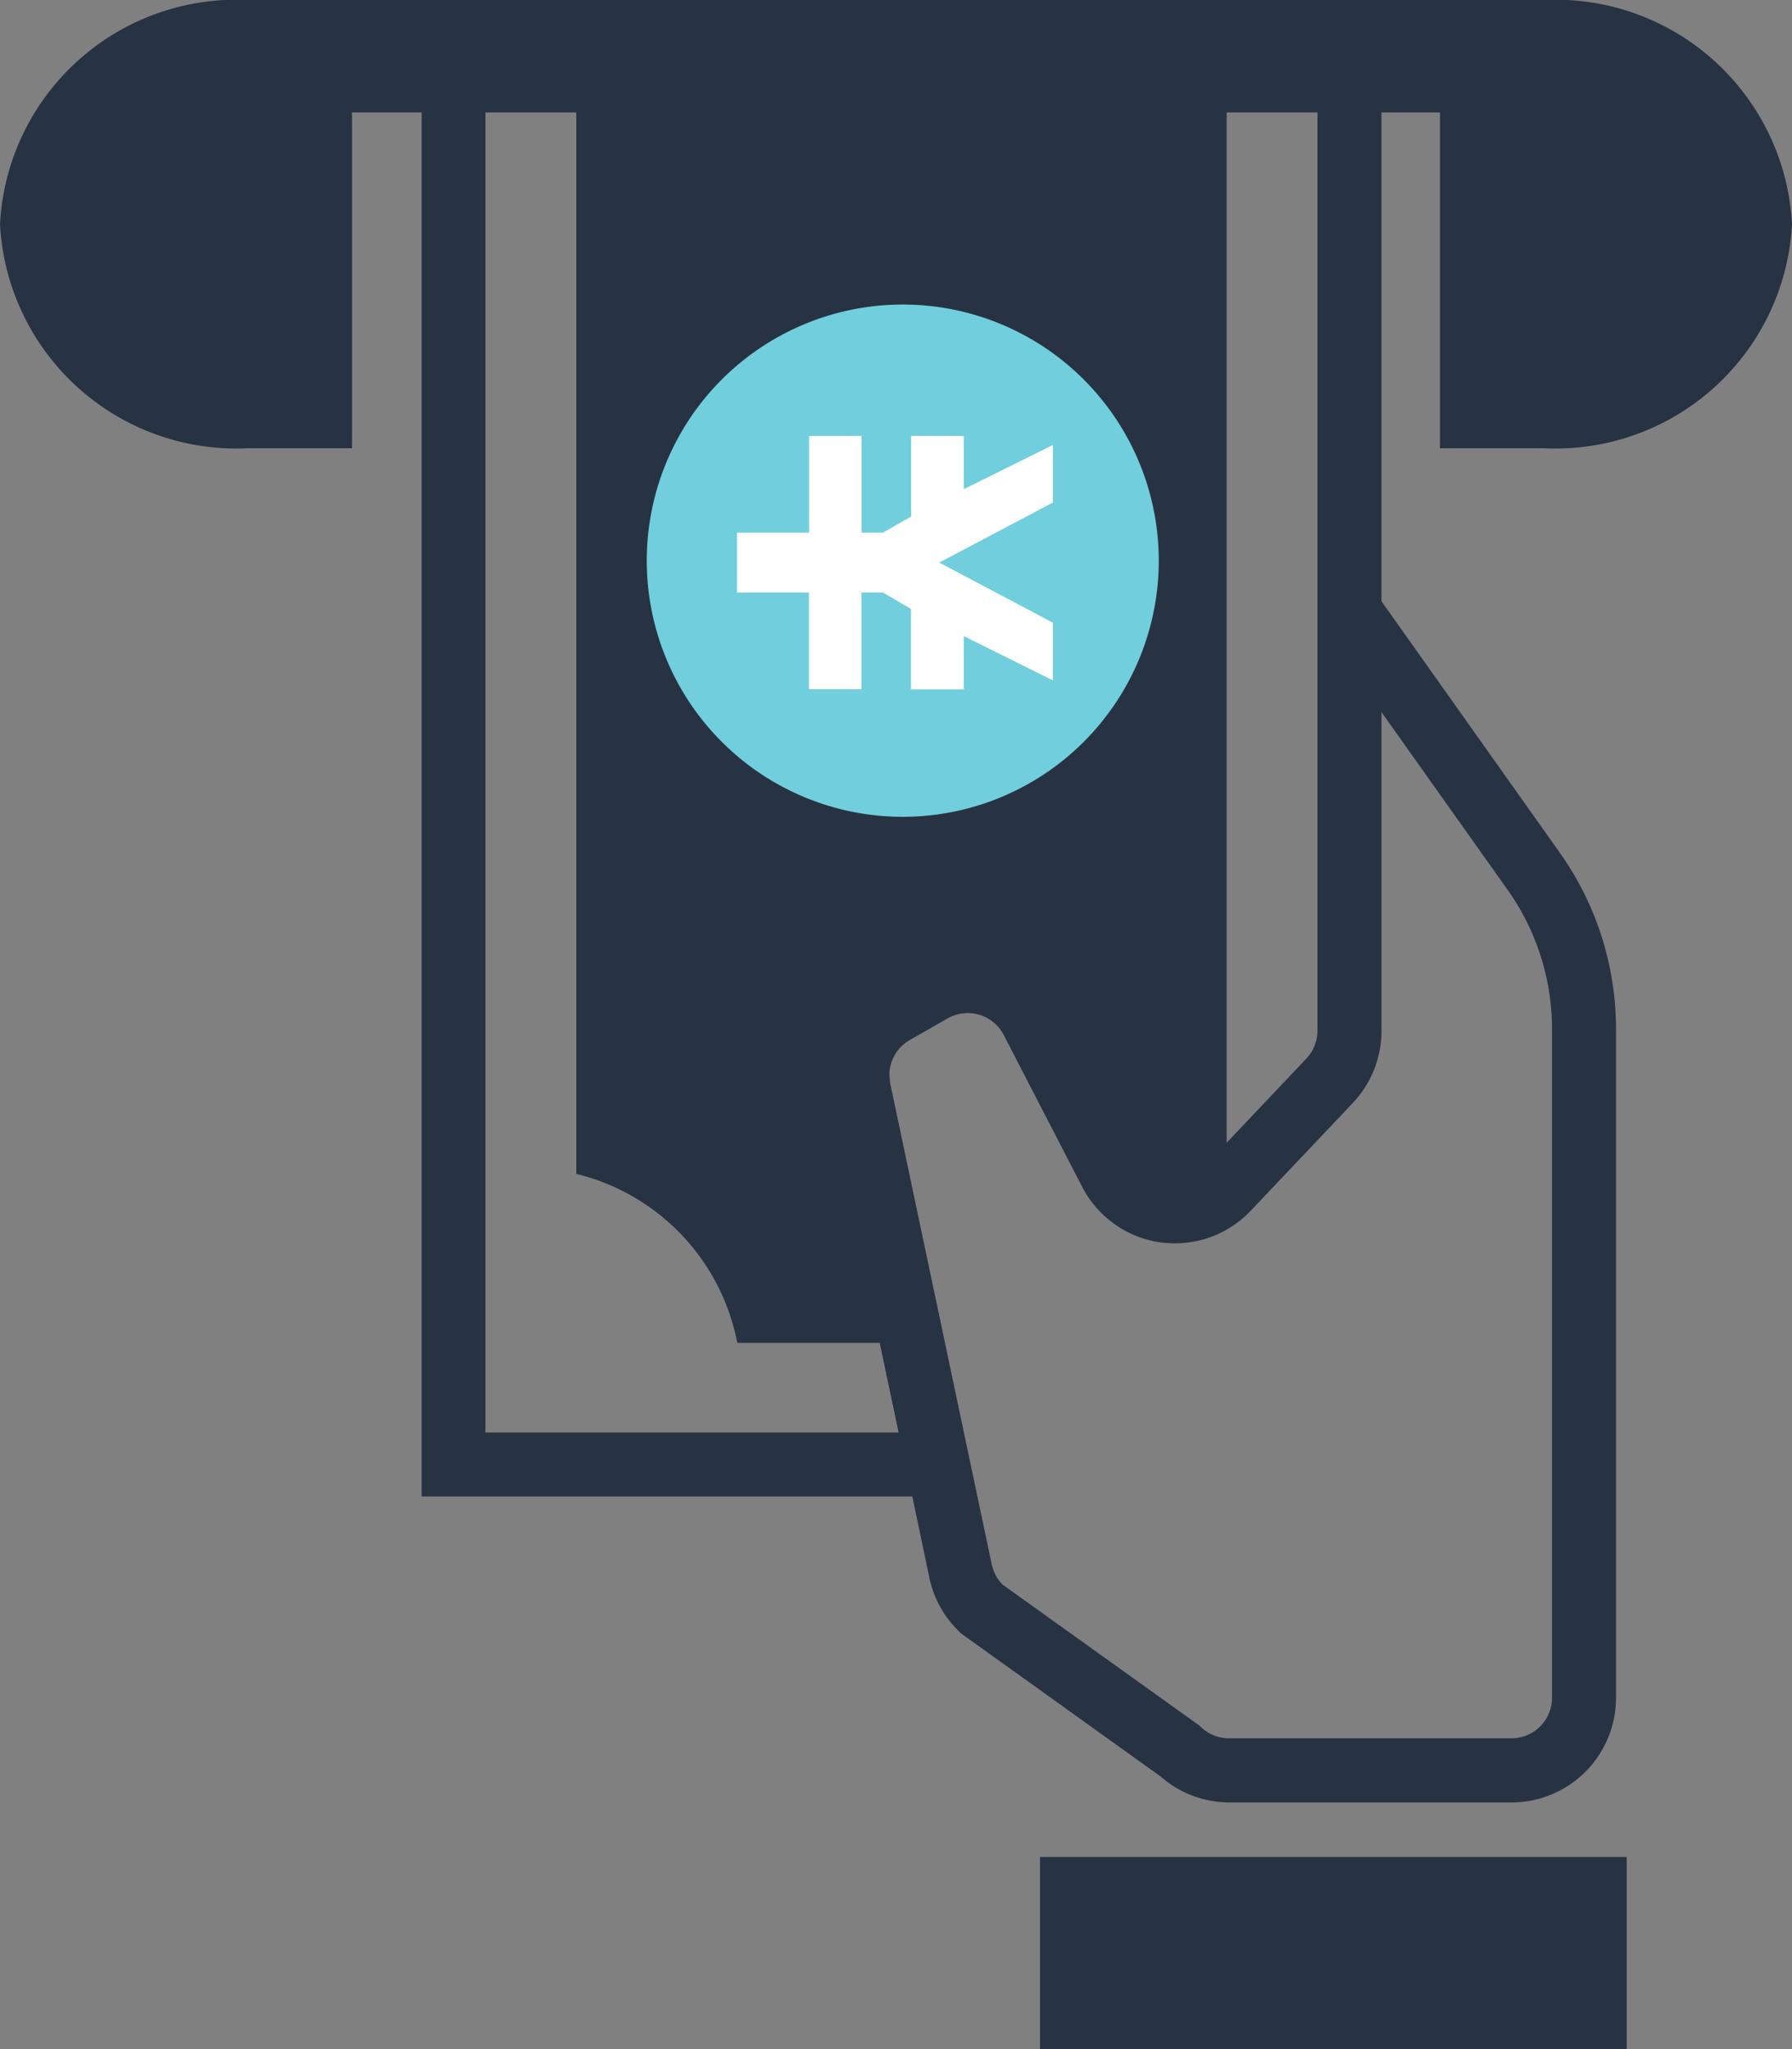
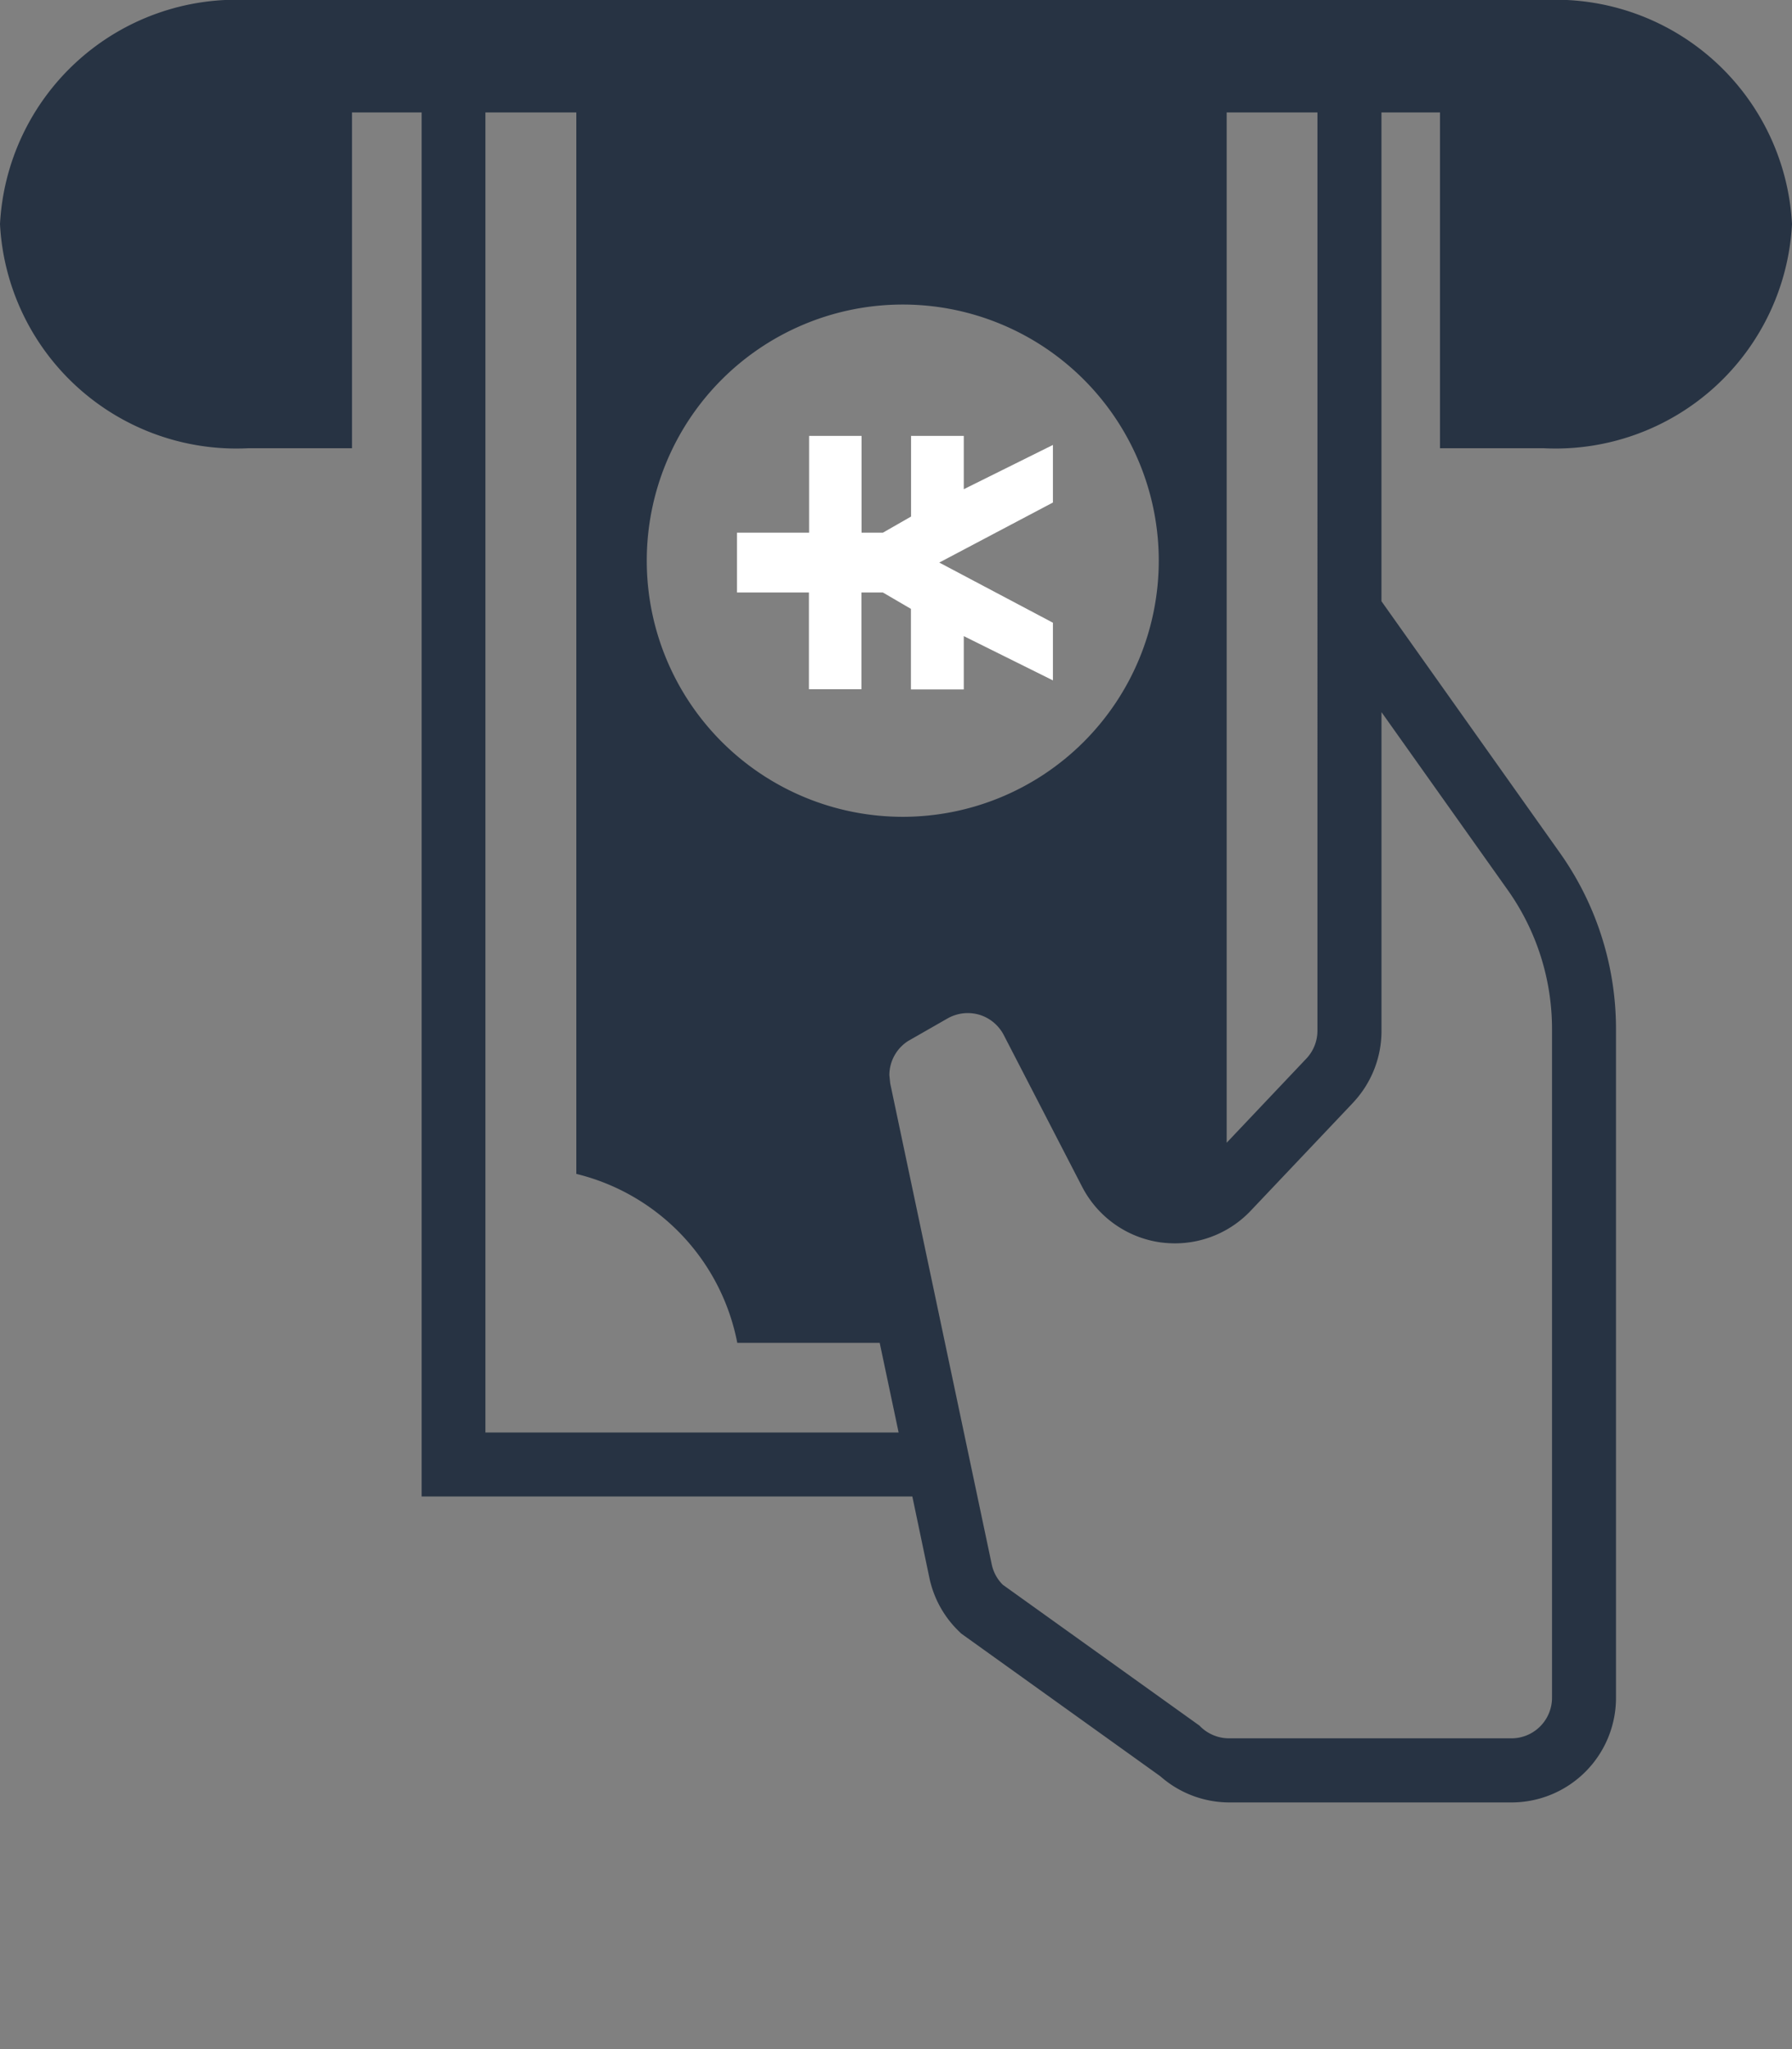
<svg xmlns="http://www.w3.org/2000/svg" width="43.75" height="50" viewBox="0 0 43.75 50">
  <rect x="0" y="0" width="43.75" height="50" fill="#808080" stroke="none" />
  <g transform="translate(-32)">
-     <circle cx="7" cy="7" r="7" transform="translate(47 7)" fill="#71cedd" />
    <path d="M218.006,115.061h1.282V112.7h.523l.685.4v1.965h1.291v-1.3l2.176,1.08v-1.407l-2.775-1.468,2.775-1.465V109.1l-2.176,1.08v-1.3H220.5v1.967l-.688.394h-.52v-2.361h-1.282v2.361H216.25V112.7h1.756Z" transform="translate(-166.257 -98.243)" fill="#fff" />
-     <rect width="14.323" height="4.688" transform="translate(57.391 45.313)" fill="#273343" />
    <path d="M69.7,0H38.049A5.78,5.78,0,0,0,32,5.469a5.78,5.78,0,0,0,6.049,5.469h2.545V2.744h1.7V36.516h11.98L54.69,38.5a2.537,2.537,0,0,0,.734,1.318l.04.04,4.865,3.485,0,0a2.55,2.55,0,0,0,1.677.638H68.9a2.552,2.552,0,0,0,2.553-2.551V25.11a7.427,7.427,0,0,0-1.37-4.3l-4.356-6.139V2.744h1.429v8.194H69.7A5.781,5.781,0,0,0,75.75,5.469,5.781,5.781,0,0,0,69.7,0ZM61.945,2.744h2.219v9.729l0,0V25.15a.988.988,0,0,1-.272.682l-1.944,2.052V2.744ZM54.04,7.431a6.25,6.25,0,1,1-6.25,6.25A6.25,6.25,0,0,1,54.04,7.431ZM43.851,34.953V2.744H46.07v25.9A5.275,5.275,0,0,1,50,32.767h3.477l.462,2.187H43.851ZM68.809,21.716a5.863,5.863,0,0,1,1.082,3.394V41.428a.991.991,0,0,1-.99.989H62.006a1,1,0,0,1-.685-.273l-.038-.038-4.8-3.436a.984.984,0,0,1-.269-.49L53.734,26.437l-.021-.2a.991.991,0,0,1,.5-.861l-.052.031.974-.557a1,1,0,0,1,.771-.09l-.029-.009.031.009a1,1,0,0,1,.6.5l1.912,3.7a2.553,2.553,0,0,0,1.91,1.355,2.813,2.813,0,0,0,.357.024,2.55,2.55,0,0,0,1.852-.8l2.457-2.592.032-.035a2.551,2.551,0,0,0,.7-1.755v-7.78Z" fill="#273343" />
  </g>
</svg>